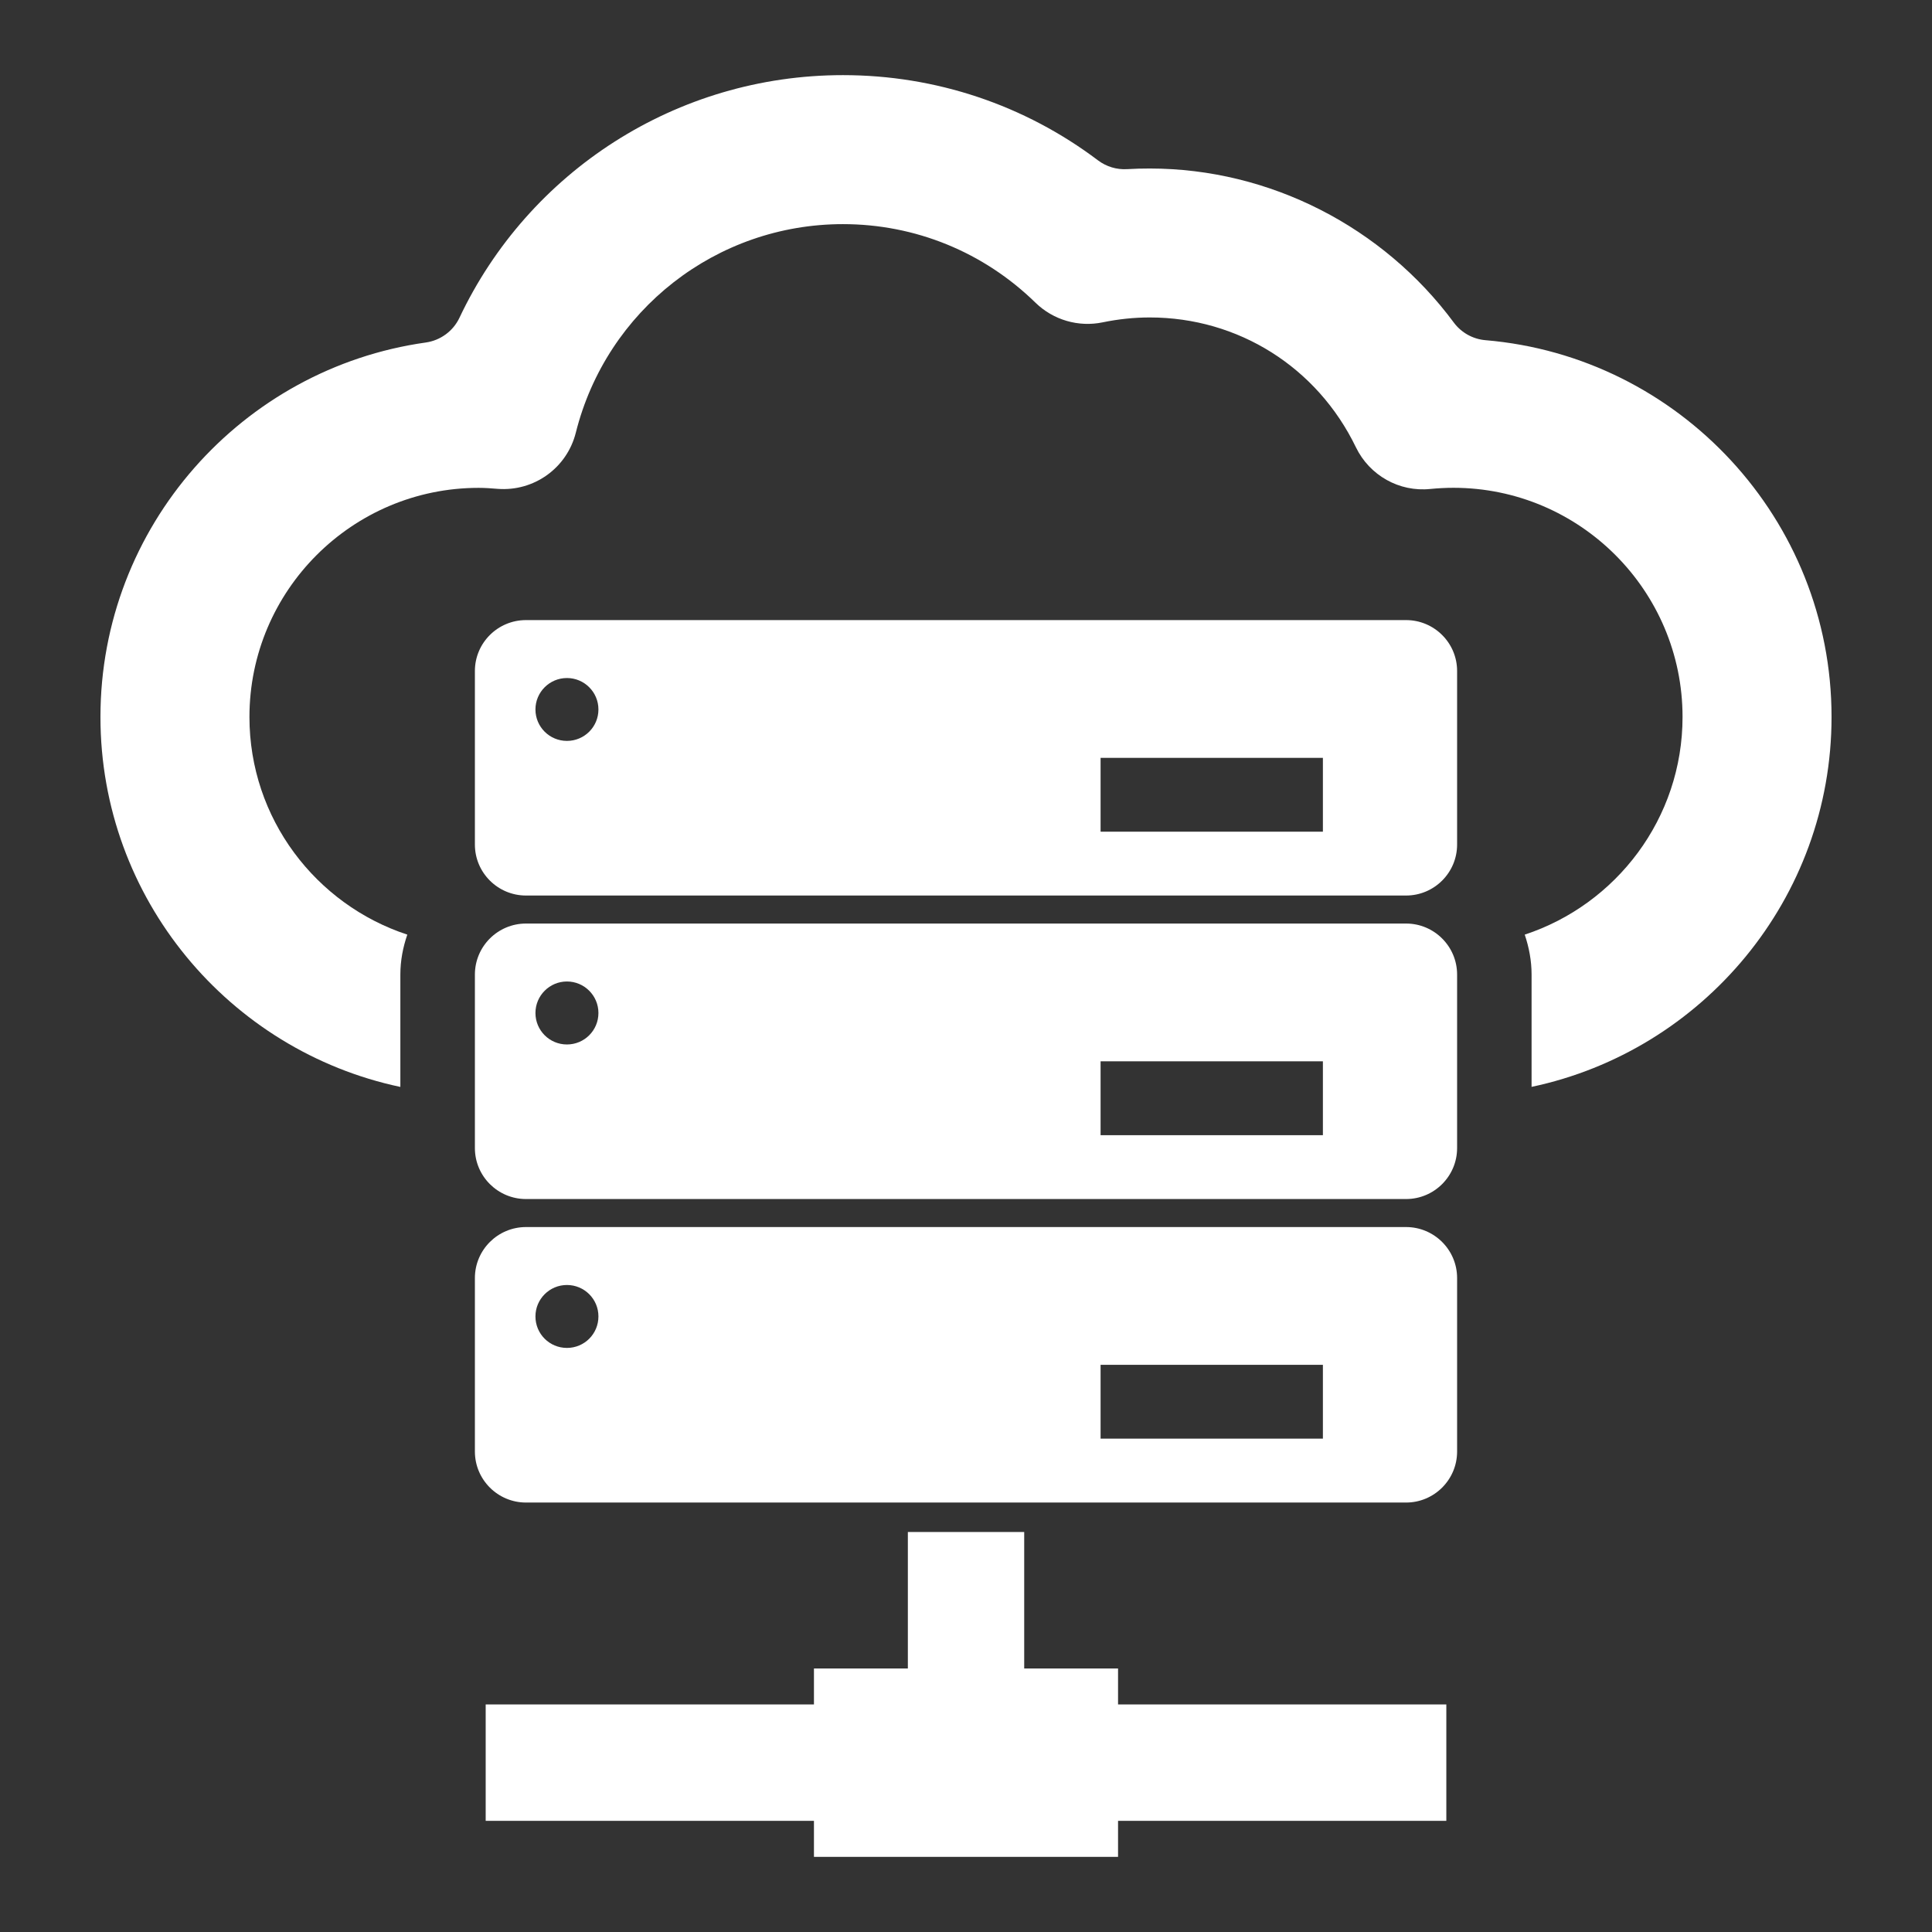
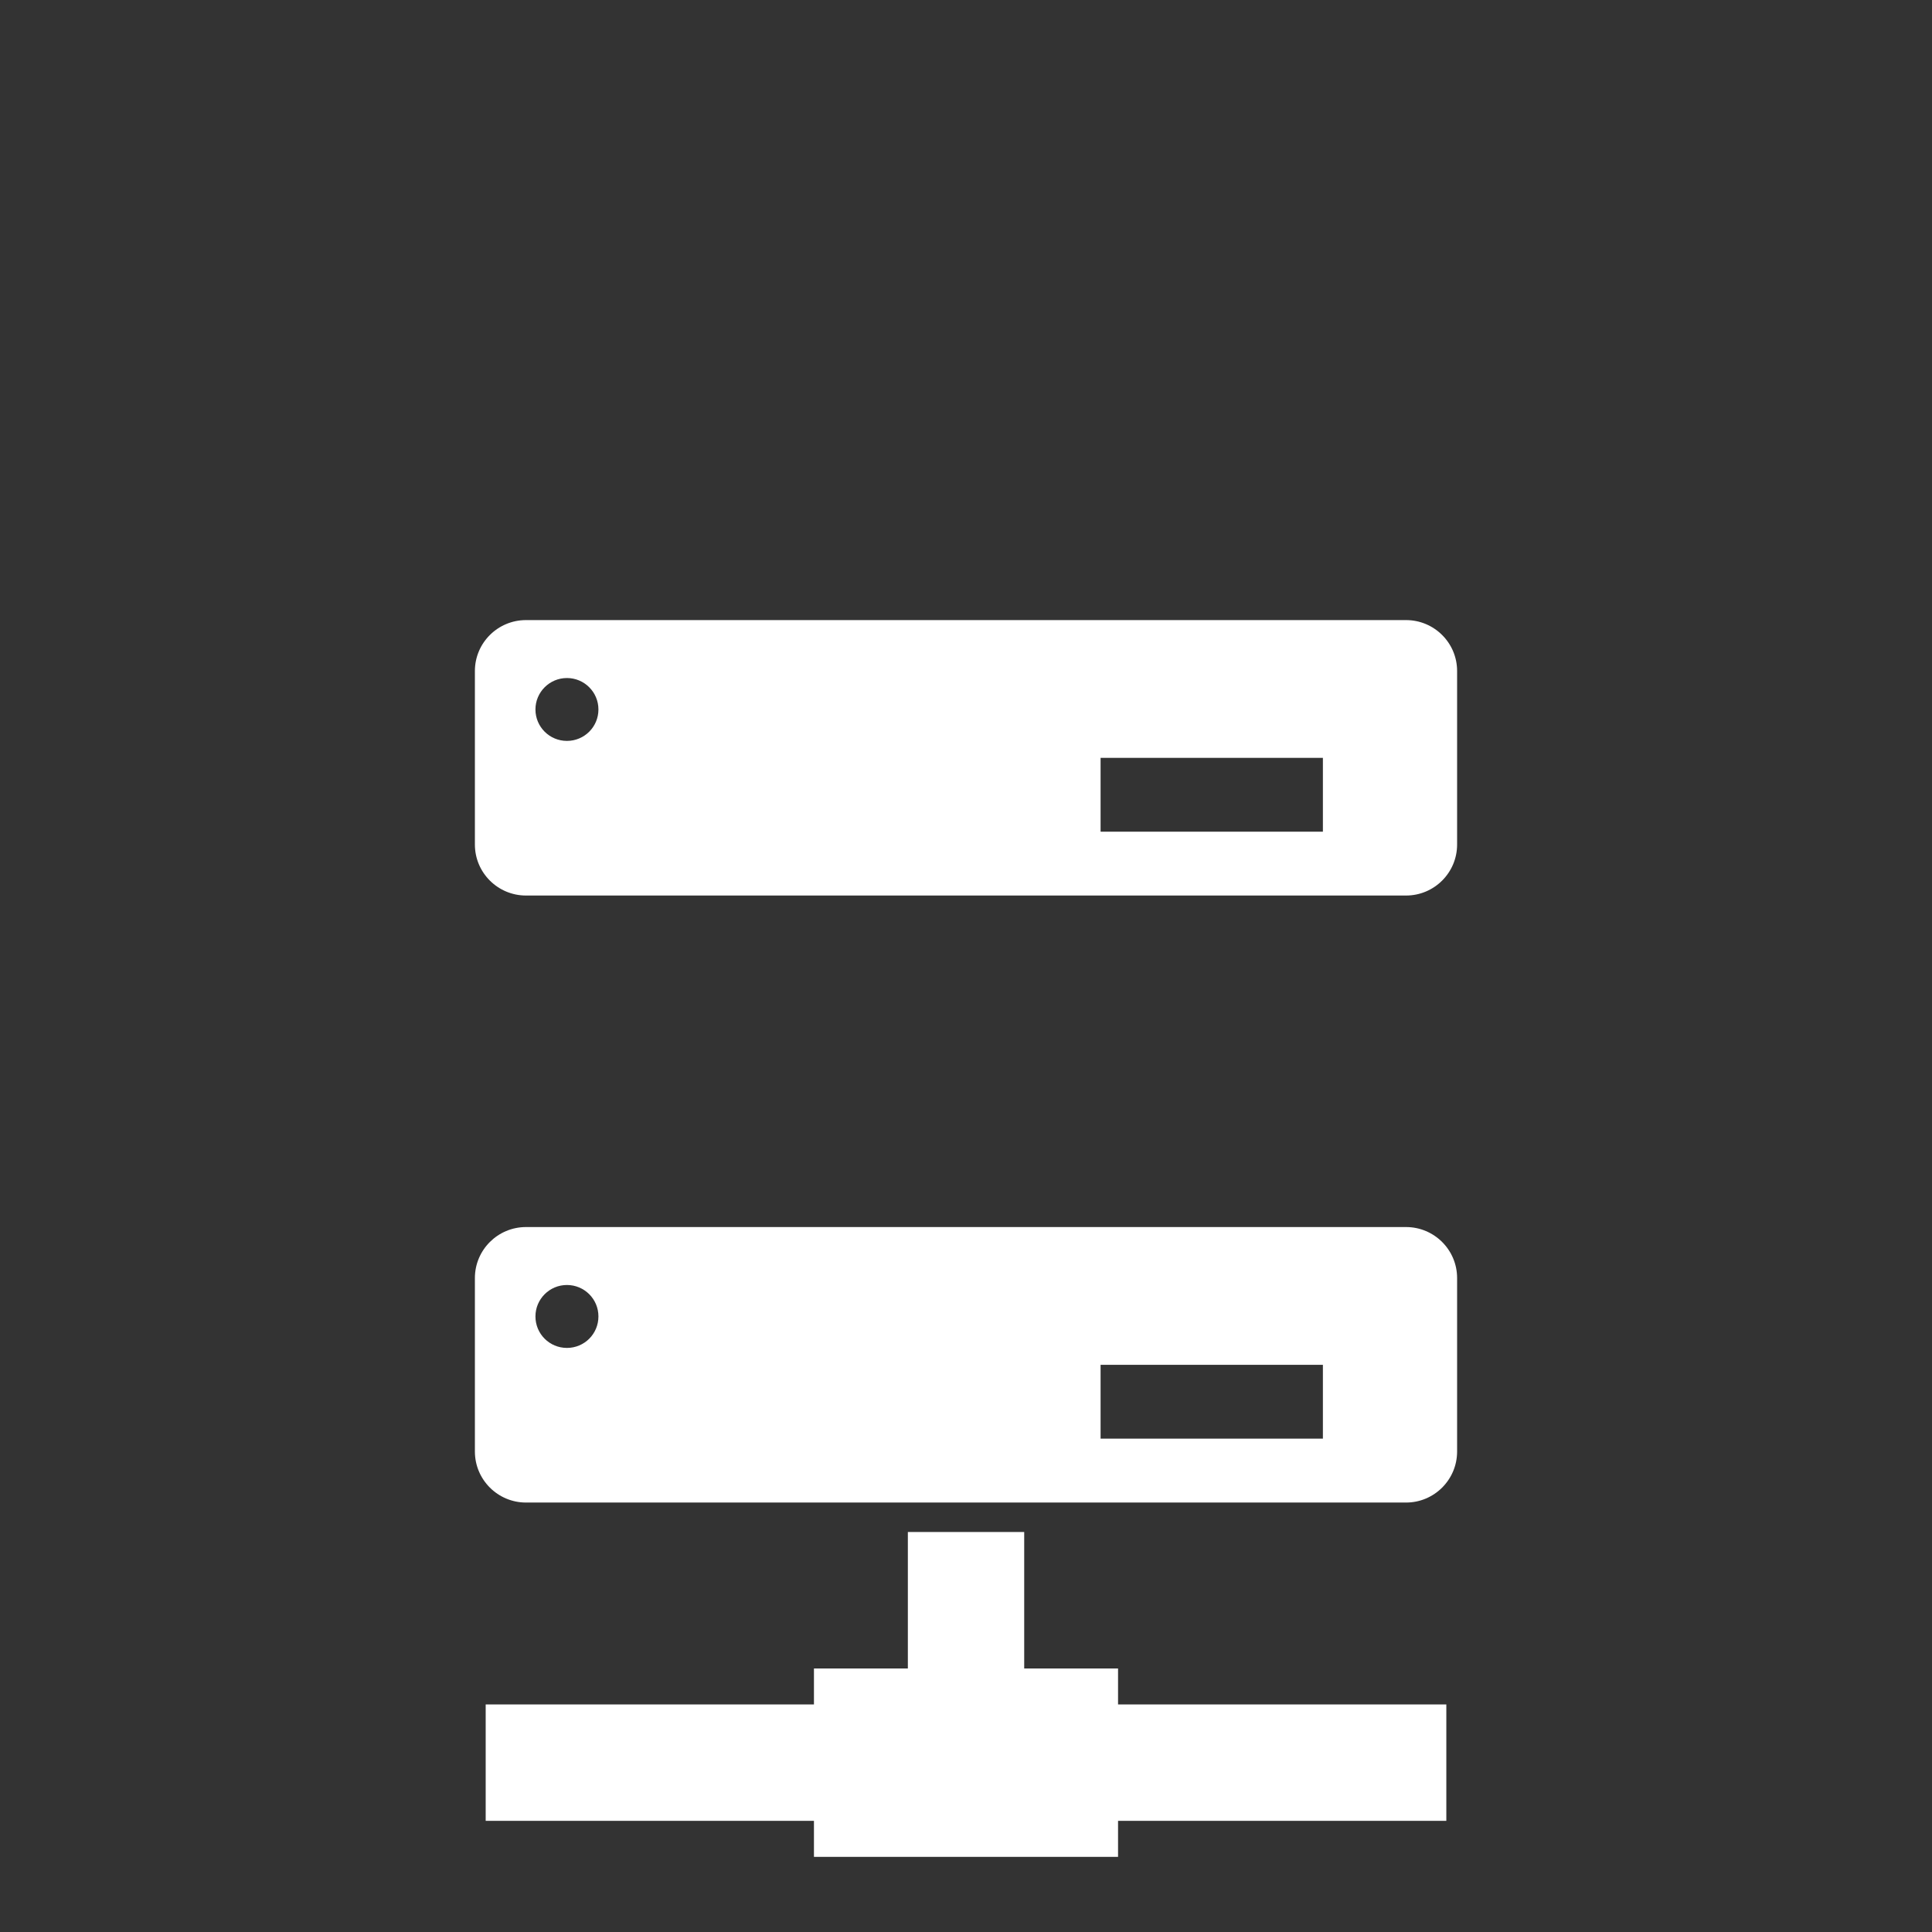
<svg xmlns="http://www.w3.org/2000/svg" version="1.1" id="Calque_1" x="0px" y="0px" width="450px" height="450px" viewBox="0 0 450 450" enable-background="new 0 0 450 450" xml:space="preserve">
  <rect x="0" y="0" width="450" height="450" fill="#333333" stroke="none" />
  <g>
    <path fill="#FFFFFF" d="M1302.025-144c-5.941-10.545-17.157-17.096-29.273-17.096c-5.721,0-11.404,1.496-16.43,4.326   l-97.807,55.082c-1.275,0.718-2.199,1.934-2.549,3.357c-1.705,6.964-5.721,16.687-15.156,23.456   c-10.441,7.493-24.566,9.053-41.78,4.639c-0.103-0.025-0.206-0.055-0.296-0.082l-56.422-17.519   c-3.412-1.06-5.325-4.697-4.266-8.107c0.848-2.729,3.334-4.562,6.186-4.562c0.648,0,1.297,0.099,1.926,0.293l56.128,17.429   c0.089,0.027,0.182,0.053,0.272,0.075c13.238,3.341,23.574,2.413,30.695-2.694c8.998-6.456,10.582-17.805,10.769-19.472   c0.007-0.053,0.014-0.106,0.017-0.159c0.004-0.027,0.004-0.043,0.006-0.046c0.002-0.019,0.002-0.036,0.004-0.053   c0.002-0.013,0.002-0.022,0.003-0.034c1.071-13.992-7.959-26.913-21.489-30.733l-0.246-0.074   c-0.413-0.135-41.936-13.696-68.391-21.246c-2.939-0.838-11.039-2.787-22.752-2.787c-16.382,0-40.82,3.881-64.261,22.411   l-97.281,78.69c-2.226,1.799-2.62,5.04-0.894,7.321l52.673,69.576c0.854,1.125,2.122,1.866,3.522,2.055   c0.234,0.031,0.469,0.047,0.705,0.047c1.162,0,2.301-0.383,3.232-1.102l67.846-52.24c1.525-1.172,3.569-1.614,5.442-1.172   L1111.74-8.524c8.127,1.919,16.908,0.681,24.178-3.418l153.334-86.354C1305.375-107.379,1311.103-127.88,1302.025-144z" />
    <path fill="#FFFFFF" d="M1241.083-387.586h-200.269c-6.505,0-11.78,5.274-11.78,11.78v53.606c0,6.506,5.275,11.78,11.78,11.78   h4.399v113.827c0,6.506,5.274,11.78,11.781,11.78h167.902c6.507,0,11.781-5.274,11.781-11.78v-113.828h4.402   c6.505,0,11.779-5.274,11.779-11.781v-53.605C1252.863-382.312,1247.588-387.586,1241.083-387.586z M1165.728-282.432h-49.562   c-5.196,0-9.425-4.228-9.425-9.424c0-5.196,4.229-9.424,9.425-9.424h49.562c5.198,0,9.426,4.229,9.426,9.424   C1175.154-286.66,1170.925-282.432,1165.728-282.432z M1229.302-333.981h-4.402h-167.904h-4.4v-30.044h176.707V-333.981   L1229.302-333.981z" />
  </g>
  <g>
    <g>
      <path fill="#FFFFFF" d="M327.5,144.431H122.513c-6.552,0-11.901,5.296-11.901,11.861v40.419c0,6.565,5.35,11.875,11.901,11.875    H327.5c6.539,0,11.888-5.309,11.888-11.875v-40.419C339.389,149.727,334.039,144.431,327.5,144.431z M132.051,172.571    c-4.053,0-7.335-3.269-7.335-7.322c0-4.04,3.283-7.322,7.335-7.322s7.335,3.283,7.335,7.322    C139.386,169.302,136.104,172.571,132.051,172.571z M308.128,193.712h-51.78v-17.197h51.78V193.712L308.128,193.712z" />
-       <path fill="#FFFFFF" d="M327.5,215.111H122.513c-6.552,0-11.901,5.309-11.901,11.888v40.405c0,6.566,5.35,11.875,11.901,11.875    H327.5c6.539,0,11.888-5.309,11.888-11.875v-40.405C339.389,220.42,334.039,215.111,327.5,215.111z M132.051,243.277    c-4.053,0-7.335-3.269-7.335-7.335c0-4.039,3.283-7.335,7.335-7.335s7.335,3.296,7.335,7.335    C139.386,240.008,136.104,243.277,132.051,243.277z M308.128,264.406h-51.78v-17.21h51.78V264.406L308.128,264.406z" />
      <path fill="#FFFFFF" d="M327.5,285.804H122.513c-6.552,0-11.901,5.309-11.901,11.873v40.406c0,6.58,5.35,11.889,11.901,11.889    H327.5c6.539,0,11.888-5.309,11.888-11.889v-40.406C339.389,291.113,334.039,285.804,327.5,285.804z M132.051,313.957    c-4.053,0-7.335-3.256-7.335-7.336c0-4.039,3.283-7.322,7.335-7.322s7.335,3.27,7.335,7.322    C139.386,310.701,136.104,313.957,132.051,313.957z M308.128,335.085h-51.78v-17.197h51.78V335.085L308.128,335.085z" />
      <polygon fill="#FFFFFF" points="260.414,388.621 238.557,388.621 238.557,356.833 211.457,356.833 211.457,388.621     189.586,388.621 189.586,396.998 113.125,396.998 113.125,424.109 189.586,424.109 189.586,432.5 260.414,432.5 260.414,424.109     336.876,424.109 336.876,396.998 260.414,396.998   " />
-       <path fill="#FFFFFF" d="M345.995,79.236c-2.932-0.243-5.633-1.756-7.376-4.107c-16.427-22.195-42.784-35.88-70.815-35.88    c-1.756,0-3.526,0.041-5.282,0.148c-2.432,0.148-4.823-0.581-6.768-2.04C238.678,24.47,217.996,17.5,196.34,17.5    c-38.798,0-73.233,22.479-89.322,56.509c-1.472,3.121-4.431,5.282-7.849,5.769c-42.756,6.011-75.772,42.837-75.772,87.215    c0,42.324,30.003,77.745,69.855,86.174v-26.167c0-3.269,0.608-6.376,1.621-9.308c-21.317-6.998-36.772-27.059-36.772-50.687    c0-29.436,23.952-53.375,53.388-53.375c1.486,0,2.945,0.108,4.404,0.23c8.484,0.662,16.157-4.85,18.224-13.077    c7.173-28.599,32.773-48.579,62.223-48.579c16.833,0,32.76,6.498,44.851,18.305c4.134,4.026,10.01,5.742,15.657,4.566    c3.607-0.743,7.282-1.135,10.956-1.135c20.602,0,39.001,11.591,48.011,30.233c3.175,6.565,10.105,10.469,17.346,9.713    c1.811-0.176,3.621-0.27,5.363-0.27c29.437,0,53.375,23.952,53.375,53.375c0,23.641-15.455,43.688-36.758,50.7    c0.986,2.931,1.594,6.039,1.594,9.294v26.167c39.865-8.416,69.869-43.837,69.869-86.161    C426.603,120.953,391.074,83.032,345.995,79.236z" />
    </g>
  </g>
</svg>